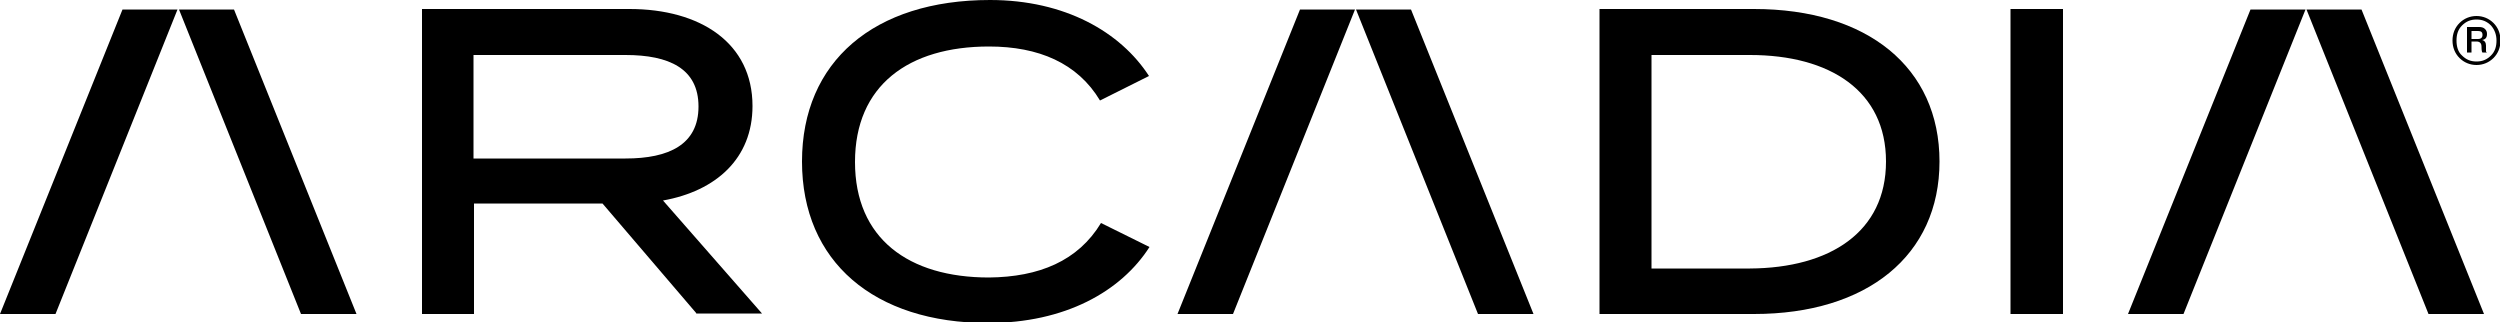
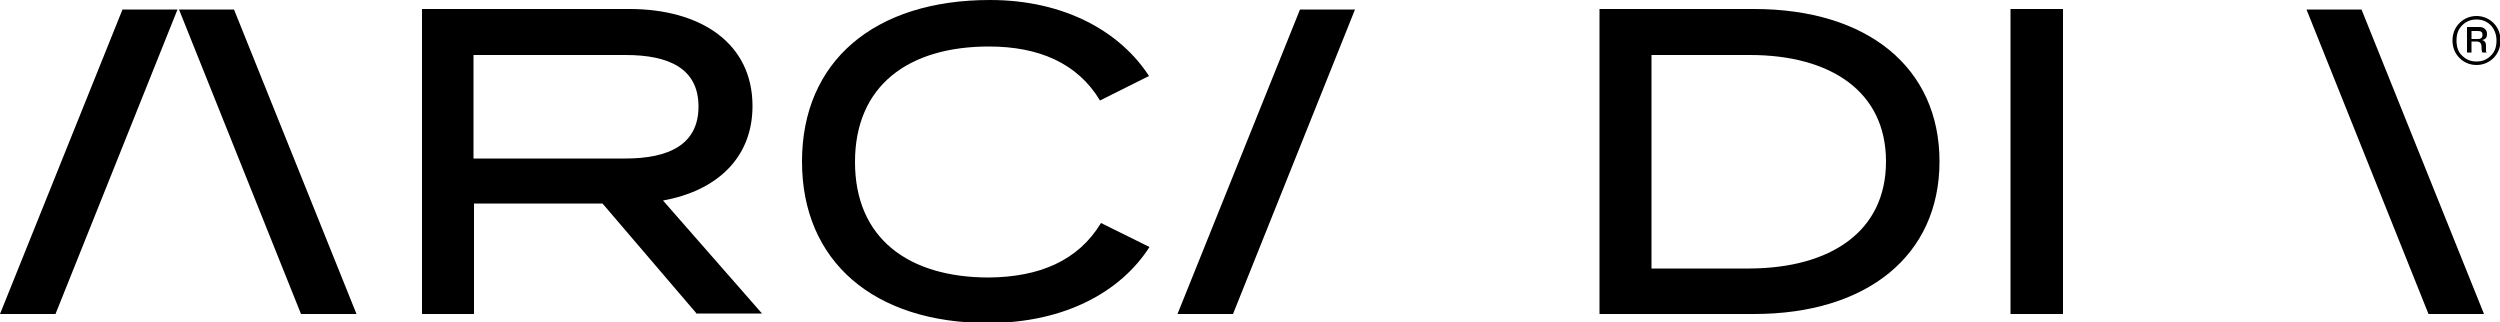
<svg xmlns="http://www.w3.org/2000/svg" version="1.1" id="Livello_1" x="0px" y="0px" viewBox="0 0 500 64.5" style="enable-background:new 0 0 500 64.5;" xml:space="preserve">
  <g>
    <g>
      <g>
        <path d="M11.1,62.8H0L24.5,1.9h11L11.1,62.8z" />
        <path d="M35.8,1.9h11l24.5,60.9H60.2L35.8,1.9z" />
      </g>
      <g>
        <path d="M246.6,62.8h-11.1L260,1.9h11L246.6,62.8z" />
-         <path d="M271.2,1.9h11l24.5,60.9h-11.1L271.2,1.9z" />
      </g>
      <g>
-         <path d="M436.7,62.8h-11.1l24.5-60.9h11L436.7,62.8z" />
        <path d="M461.3,1.9h11l24.5,60.9h-11.1L461.3,1.9z" />
      </g>
      <g>
        <path d="M139.4,62.8l-18.9-22.1H94.8v22.1H84.4v-61h41.5c14.2,0,24.6,6.8,24.6,19.4c0,10.5-7.3,17-17.9,18.9l19.8,22.6H139.4z      M125.1,31.7c8.7,0,14.6-2.8,14.6-10.4S133.8,11,125.1,11H94.7v20.7H125.1z" />
        <path d="M220.2,44.6l9.7,4.8c-5.7,8.9-16.9,15.2-32.3,15.2c-22.8,0-37.2-12.3-37.2-32.3S174.8,0,198,0c15,0,26.1,6.4,31.8,15.2     l-9.8,4.9c-4.5-7.5-12.3-10.8-22.2-10.8c-16.1,0-26.8,7.8-26.8,23.1s10.7,23.1,26.8,23.1C207.8,55.4,215.6,52.2,220.2,44.6z" />
        <path d="M387.9,32.3c0,18.8-14.5,30.5-37.1,30.5h-30.9v-61h30.9C373.5,1.8,387.9,13.5,387.9,32.3z M377.2,32.3     C377.2,18.2,366,11,350,11h-19.7v42.7H350C366,53.6,377.2,46.4,377.2,32.3z" />
        <path d="M402.1,62.8v-61h10.5v61H402.1z" />
      </g>
    </g>
    <g>
      <path d="M498.7,11.6c-0.9,0.9-2.1,1.4-3.4,1.4c-1.3,0-2.5-0.5-3.4-1.4c-0.9-0.9-1.4-2.1-1.4-3.5s0.5-2.6,1.4-3.5    c0.9-0.9,2.1-1.4,3.4-1.4c1.3,0,2.5,0.5,3.4,1.4c0.9,0.9,1.4,2.1,1.4,3.5S499.6,10.7,498.7,11.6z M492.4,11.1    c0.8,0.8,1.7,1.2,2.9,1.2c1.2,0,2.1-0.4,2.9-1.2c0.8-0.8,1.1-1.8,1.1-3c0-1.2-0.4-2.2-1.1-3c-0.8-0.8-1.7-1.2-2.9-1.2    c-1.2,0-2.1,0.4-2.9,1.2c-0.8,0.8-1.1,1.8-1.1,3C491.3,9.3,491.6,10.4,492.4,11.1z M493.4,10.6V5.4h2.4c0.5,0,0.9,0.1,1.2,0.4    c0.3,0.3,0.4,0.6,0.4,1c0,0.7-0.3,1.1-1,1.2v0c0.5,0.1,0.8,0.5,0.8,1.1c0,0.1,0,0.3,0,0.4c0,0.2,0,0.3,0,0.4c0,0.1,0,0.2,0,0.3    c0,0.1,0,0.2,0.1,0.2c0,0,0,0.1,0.1,0.1v0h-0.9c-0.1,0-0.2-0.4-0.2-1.2c0-0.7-0.4-1-1-1h-1v2.2H493.4z M494.3,7.8h1.3    c0.6,0,0.9-0.3,0.9-0.8c0-0.6-0.3-0.8-0.9-0.8h-1.3V7.8z" />
    </g>
  </g>
</svg>